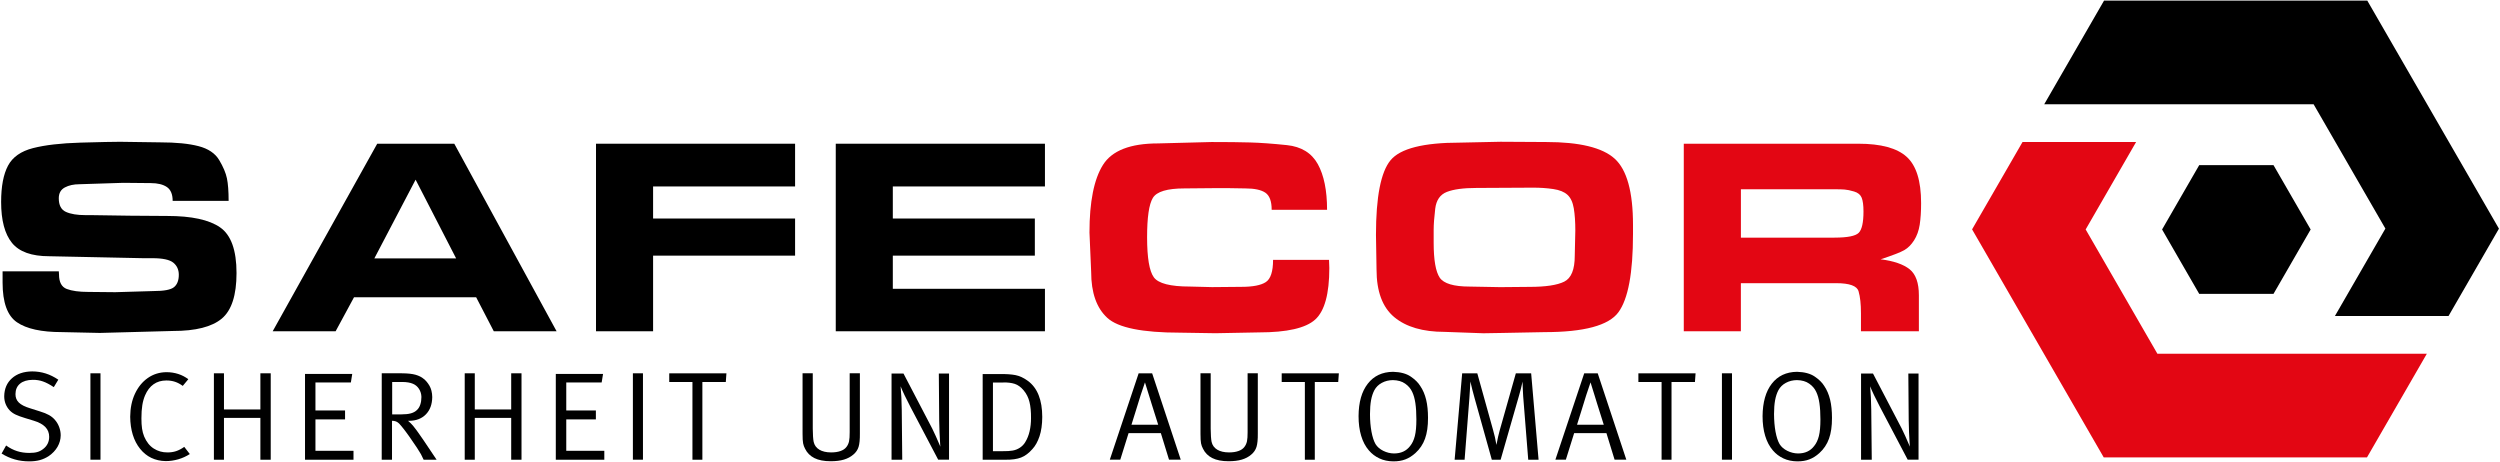
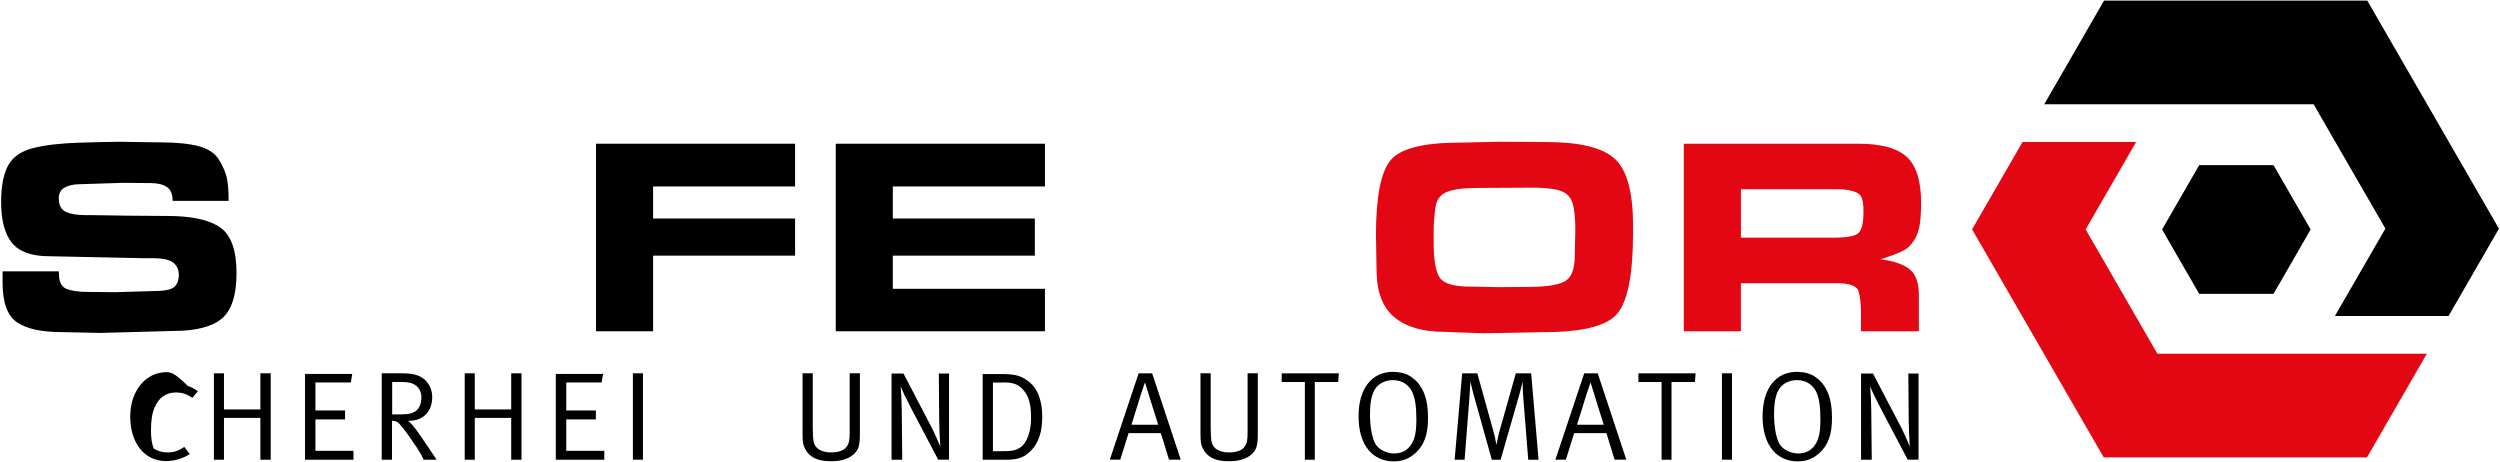
<svg xmlns="http://www.w3.org/2000/svg" version="1.1" id="Ebene_1" x="0px" y="0px" viewBox="0 0 752.34 139.17" style="enable-background:new 0 0 752.34 139.17;" xml:space="preserve">
  <style type="text/css">
	.st0{fill:#E30613;}
	.st1{fill-rule:evenodd;clip-rule:evenodd;}
	.st2{fill-rule:evenodd;clip-rule:evenodd;fill:#E30613;}
</style>
  <g id="Hintergrund">
</g>
  <g id="Hilfslinien">
</g>
  <g id="Vordergrund">
    <g>
      <g>
        <polygon points="712.5,0.35 712.41,0.19 633.18,0.19 615.18,31.38 652.89,31.38 674.66,31.38 696.25,31.38 717.85,68.79      702.66,95.1 736.85,95.1 751.93,68.97 752.02,68.81    " />
        <polygon class="st0" points="673.08,106.46 649.24,106.46 627.65,69.05 642.83,42.74 608.65,42.74 593.56,68.87 593.47,69.02      633,137.49 633.09,137.65 712.31,137.65 730.32,106.46    " />
        <polygon class="st1" points="661.82,49.7 656.23,59.38 650.65,69.06 656.23,78.75 661.82,88.43 673,88.43 684.18,88.43      689.77,78.75 695.36,69.06 689.77,59.38 684.18,49.7 673,49.7    " />
      </g>
      <g>
        <g>
          <path class="st1" d="M17.76,82.6c0,2.31,0.78,3.77,2.33,4.36s3.71,0.89,6.47,0.89l8.12,0.08l11.51-0.34      c3.16,0,5.22-0.39,6.18-1.18c0.96-0.79,1.44-2.03,1.44-3.72c0-1.52-0.55-2.74-1.65-3.64c-1.1-0.9-3.2-1.35-6.3-1.35h-2.79      l-28.26-0.59c-5.3,0-9.04-1.34-11.21-4.02s-3.26-6.78-3.26-12.31c0-4.68,0.69-8.32,2.07-10.92c1.38-2.59,3.89-4.36,7.53-5.29      s8.41-1.48,14.3-1.65c5.9-0.17,9.86-0.25,11.89-0.25l12.02,0.17c4.8,0,8.66,0.38,11.59,1.14c2.93,0.76,5.01,2.16,6.22,4.19      c1.21,2.03,1.99,3.86,2.33,5.5c0.34,1.64,0.51,3.89,0.51,6.77H51.96c0-1.97-0.58-3.36-1.73-4.15c-1.16-0.79-2.78-1.19-4.87-1.19      l-8.29-0.08l-13.12,0.42c-1.75,0-3.23,0.32-4.44,0.97s-1.82,1.73-1.82,3.26c0,2.09,0.72,3.46,2.16,4.1      c1.44,0.65,3.4,0.97,5.88,0.97h1.78l11.51,0.17l11.34,0.08c7.28,0,12.57,1.14,15.87,3.43c3.3,2.28,4.95,6.87,4.95,13.75      c0,6.66-1.48,11.23-4.44,13.71c-2.96,2.48-7.86,3.72-14.68,3.72l-22,0.59l-11.51-0.25c-6.09,0-10.58-0.99-13.45-2.96      c-2.88-1.97-4.32-5.95-4.32-11.93v-3.39H17.7L17.76,82.6z" />
        </g>
        <g>
-           <path class="st1" d="M101,99.69H82.06l31.46-56.44h23.19l30.79,56.44h-18.9l-5.31-10.24h-36.75L101,99.69z M112.65,77.77h24.62      l-12.2-23.7L112.65,77.77z" />
-         </g>
+           </g>
        <g>
          <polygon class="st1" points="239.27,43.25 239.27,56.11 196.54,56.11 196.54,65.76 239.27,65.76 239.27,76.93 196.54,76.93       196.54,99.69 179.36,99.69 179.36,43.25     " />
        </g>
        <g>
          <polygon class="st1" points="314.46,43.25 314.46,56.11 268.68,56.11 268.68,65.76 311.42,65.76 311.42,76.93 268.68,76.93       268.68,86.91 314.46,86.91 314.46,99.69 251.51,99.69 251.51,43.25     " />
        </g>
        <g>
-           <path class="st2" d="M400.04,80.65c0,7.79-1.42,12.96-4.27,15.53c-2.85,2.57-8.48,3.85-16.88,3.85l-13.12,0.25l-10.66-0.17      c-11.34,0-18.63-1.48-21.87-4.44s-4.87-7.57-4.87-13.84l-0.51-11.85c0-9.25,1.35-16.04,4.06-20.35      c2.71-4.32,8.24-6.47,16.59-6.47l16.08-0.42c4.68,0,8.55,0.04,11.59,0.13c3.05,0.08,6.74,0.35,11.08,0.8s7.45,2.36,9.31,5.71      c1.86,3.36,2.79,7.94,2.79,13.75h-16.67c0-2.56-0.63-4.27-1.9-5.14c-1.27-0.86-3.29-1.29-6.05-1.29l-4.82-0.08h-4.75l-8.72,0.08      c-5.19,0-8.36,0.95-9.52,2.86c-1.16,1.91-1.73,5.86-1.73,11.86c0,6.17,0.68,10.18,2.03,12.03s4.96,2.78,10.83,2.78l6.69,0.17      l8.8-0.08c3.44,0,5.9-0.47,7.36-1.42c1.47-0.95,2.2-3.18,2.2-6.7h16.84L400.04,80.65z" />
-         </g>
+           </g>
        <g>
          <path class="st2" d="M451.57,42.66l13.71,0.08c10.04,0,16.91,1.66,20.61,4.99c3.7,3.33,5.54,9.99,5.54,19.97v2.71      c0,11.73-1.47,19.59-4.4,23.57c-2.93,3.98-10.35,5.97-22.25,5.97l-12.95,0.25l-5.42,0.09l-11.68-0.42      c-6.54,0-11.59-1.48-15.15-4.44c-3.55-2.96-5.33-7.74-5.33-14.34l-0.17-10.41c0-11.45,1.47-18.94,4.4-22.47s9.9-5.29,20.9-5.29      L451.57,42.66z M442.26,86.24l9.22,0.17l8.8-0.08c4.85,0,8.33-0.52,10.45-1.57c2.12-1.05,3.17-3.64,3.17-7.76l0.17-7.64      c0-2.6-0.15-4.82-0.46-6.66c-0.31-1.84-0.95-3.2-1.9-4.07c-0.96-0.88-2.38-1.46-4.27-1.74s-3.91-0.42-6.05-0.42l-17.09,0.09      c-3.89,0-6.85,0.4-8.88,1.19s-3.2,2.48-3.51,5.05c-0.31,2.57-0.47,4.71-0.47,6.41v1.53v2.29c0,5.21,0.61,8.71,1.82,10.52      C434.46,85.33,437.47,86.24,442.26,86.24z" />
        </g>
        <g>
          <path class="st2" d="M559.26,43.25c6.77,0,11.61,1.31,14.51,3.93c2.91,2.62,4.36,7.26,4.36,13.92c0,2.54-0.14,4.71-0.42,6.52      c-0.28,1.81-0.85,3.37-1.69,4.7c-0.85,1.33-1.83,2.31-2.96,2.96s-3.5,1.57-7.11,2.75c3.95,0.51,6.85,1.51,8.72,3      c1.86,1.5,2.79,4.1,2.79,7.83v10.83h-17.43v-5.42c0-2.76-0.24-4.96-0.72-6.6s-2.72-2.45-6.73-2.45h-28.69v14.47h-17.18V43.25      L559.26,43.25L559.26,43.25z M552.07,71.51c3.89,0,6.32-0.48,7.28-1.44s1.44-3.1,1.44-6.43c0-1.86-0.18-3.24-0.55-4.15      c-0.37-0.9-1.13-1.52-2.28-1.86c-1.16-0.34-2.1-0.54-2.84-0.59c-0.73-0.06-1.61-0.08-2.62-0.08h-1.35H523.9v14.56h25.98h2.19      V71.51z" />
        </g>
      </g>
      <g>
        <g>
-           <path class="st1" d="M9.69,111.77c-2.56,0.03-4.59,0.72-6.1,2.07s-2.28,3.14-2.32,5.4c0,0.84,0.14,1.61,0.42,2.32      c0.28,0.71,0.68,1.35,1.21,1.92c0.49,0.52,1.1,0.95,1.81,1.29c0.72,0.34,1.65,0.68,2.81,1.03l2.62,0.8      c1.57,0.47,2.74,1.11,3.51,1.91c0.77,0.8,1.15,1.78,1.15,2.94c0,0.76-0.15,1.45-0.46,2.07c-0.31,0.62-0.77,1.17-1.4,1.64      c-0.53,0.41-1.11,0.71-1.74,0.88c-0.63,0.18-1.43,0.26-2.39,0.26c-1.3,0-2.52-0.17-3.66-0.54c-1.14-0.36-2.24-0.93-3.31-1.7      l-1.36,2.43c1.28,0.79,2.6,1.38,3.97,1.77c1.37,0.39,2.82,0.58,4.37,0.58c1.18,0,2.24-0.13,3.18-0.38      c0.94-0.26,1.82-0.66,2.67-1.21c1.14-0.79,2.03-1.72,2.65-2.8s0.94-2.23,0.95-3.46c0-0.83-0.16-1.65-0.45-2.45      c-0.3-0.8-0.71-1.52-1.25-2.14c-0.49-0.59-1.1-1.09-1.81-1.49c-0.71-0.4-1.64-0.78-2.78-1.12l-3-0.95      c-1.52-0.46-2.63-1.03-3.31-1.7c-0.69-0.67-1.02-1.52-1.01-2.55c0.01-1.34,0.47-2.39,1.38-3.14c0.9-0.75,2.18-1.13,3.82-1.15      c1.09-0.01,2.11,0.15,3.07,0.49c0.96,0.33,2.05,0.91,3.26,1.71l1.36-2.24c-1.23-0.83-2.49-1.46-3.79-1.87      C12.44,111.98,11.09,111.77,9.69,111.77z" />
-         </g>
+           </g>
        <g>
-           <rect x="27.21" y="112.34" class="st1" width="3.03" height="26" />
-         </g>
+           </g>
        <g>
-           <path class="st1" d="M50.1,112c-2.12,0.02-3.99,0.61-5.63,1.76c-1.64,1.15-2.92,2.73-3.86,4.74c-0.94,2.01-1.41,4.32-1.43,6.92      c0.05,4.01,1.04,7.22,2.97,9.63s4.5,3.65,7.72,3.71c1.3,0,2.57-0.19,3.81-0.55s2.38-0.89,3.44-1.57l-1.67-2.16      c-0.82,0.58-1.63,1.01-2.44,1.28c-0.81,0.27-1.69,0.4-2.64,0.39c-1.5,0.01-2.87-0.38-4.1-1.17c-1.23-0.78-2.19-1.99-2.88-3.61      c-0.3-0.74-0.52-1.53-0.64-2.38c-0.13-0.85-0.19-1.89-0.19-3.12c0-1.52,0.09-2.84,0.27-3.95c0.18-1.11,0.46-2.09,0.83-2.95      c0.63-1.46,1.48-2.58,2.55-3.33c1.07-0.76,2.36-1.14,3.86-1.14c0.94,0,1.8,0.13,2.59,0.39c0.79,0.26,1.57,0.68,2.34,1.24      l1.67-2.01c-0.9-0.68-1.9-1.21-3.01-1.57C52.54,112.19,51.35,112,50.1,112z" />
+           <path class="st1" d="M50.1,112c-2.12,0.02-3.99,0.61-5.63,1.76c-1.64,1.15-2.92,2.73-3.86,4.74c-0.94,2.01-1.41,4.32-1.43,6.92      c0.05,4.01,1.04,7.22,2.97,9.63s4.5,3.65,7.72,3.71c1.3,0,2.57-0.19,3.81-0.55s2.38-0.89,3.44-1.57l-1.67-2.16      c-0.82,0.58-1.63,1.01-2.44,1.28c-0.81,0.27-1.69,0.4-2.64,0.39c-1.5,0.01-2.87-0.38-4.1-1.17c-0.3-0.74-0.52-1.53-0.64-2.38c-0.13-0.85-0.19-1.89-0.19-3.12c0-1.52,0.09-2.84,0.27-3.95c0.18-1.11,0.46-2.09,0.83-2.95      c0.63-1.46,1.48-2.58,2.55-3.33c1.07-0.76,2.36-1.14,3.86-1.14c0.94,0,1.8,0.13,2.59,0.39c0.79,0.26,1.57,0.68,2.34,1.24      l1.67-2.01c-0.9-0.68-1.9-1.21-3.01-1.57C52.54,112.19,51.35,112,50.1,112z" />
        </g>
        <g>
          <polygon class="st1" points="64.37,138.35 67.4,138.35 67.4,125.76 78.36,125.76 78.36,138.35 81.47,138.35 81.47,112.34       78.36,112.34 78.36,123.22 67.4,123.22 67.4,112.34 64.37,112.34     " />
        </g>
        <g>
          <polygon class="st1" points="91.79,138.35 106.38,138.35 106.38,135.66 94.93,135.66 94.93,126.21 103.84,126.21 103.84,123.53       94.93,123.53 94.93,115.1 105.59,115.1 106,112.53 91.79,112.53     " />
        </g>
        <g>
          <path class="st1" d="M114.87,138.35h3.1v-11.72c0.62,0.01,1.13,0.13,1.54,0.37c0.41,0.24,0.85,0.67,1.34,1.3      c0.71,0.86,1.45,1.84,2.23,2.94s1.58,2.27,2.4,3.51c0.54,0.83,0.94,1.47,1.2,1.94s0.53,1.02,0.81,1.66h3.9      c-0.03-0.05-0.29-0.44-0.79-1.18s-1.05-1.56-1.65-2.46c-0.6-0.9-1.08-1.6-1.42-2.12c-0.45-0.65-0.85-1.22-1.2-1.73      c-0.35-0.51-0.66-0.94-0.92-1.3c-0.27-0.38-0.62-0.83-1.05-1.36c-0.44-0.53-0.96-1.05-1.56-1.56c0.08,0,0.14,0,0.2,0      s0.12,0,0.18,0c2.1-0.03,3.76-0.68,5-1.96s1.87-3.01,1.9-5.19c-0.03-1.38-0.32-2.53-0.85-3.43s-1.11-1.58-1.73-2.05      c-0.6-0.52-1.4-0.92-2.41-1.22c-1.01-0.29-2.39-0.44-4.15-0.45h-6.06L114.87,138.35L114.87,138.35z M121.01,114.95      c0.7,0,1.31,0.05,1.84,0.14c0.53,0.09,1,0.22,1.42,0.4c0.75,0.31,1.36,0.83,1.83,1.55c0.46,0.73,0.7,1.53,0.72,2.41      c0,0.86-0.11,1.63-0.34,2.3c-0.22,0.67-0.55,1.21-0.99,1.62c-0.47,0.47-1.08,0.81-1.84,1.02s-1.72,0.31-2.86,0.31h-2.77v-9.75      L121.01,114.95L121.01,114.95z" />
        </g>
        <g>
          <polygon class="st1" points="139.85,138.35 142.88,138.35 142.88,125.76 153.84,125.76 153.84,138.35 156.94,138.35       156.94,112.34 153.84,112.34 153.84,123.22 142.88,123.22 142.88,112.34 139.85,112.34     " />
        </g>
        <g>
          <polygon class="st1" points="167.26,138.35 181.86,138.35 181.86,135.66 170.41,135.66 170.41,126.21 179.32,126.21       179.32,123.53 170.41,123.53 170.41,115.1 181.06,115.1 181.48,112.53 167.26,112.53     " />
        </g>
        <g>
          <rect x="190.46" y="112.34" class="st1" width="3.03" height="26" />
        </g>
        <g>
-           <polygon class="st1" points="201.4,114.95 208.38,114.95 208.38,138.35 211.37,138.35 211.37,114.95 218.42,114.95       218.61,112.34 201.4,112.34     " />
-         </g>
+           </g>
        <g>
          <path class="st1" d="M241.52,130.5c0,1.38,0.05,2.36,0.17,2.93c0.11,0.57,0.31,1.11,0.59,1.62c0.6,1.23,1.53,2.16,2.79,2.8      c1.26,0.63,2.9,0.95,4.9,0.95c1.56,0,2.89-0.16,4-0.49c1.1-0.33,2.04-0.83,2.83-1.51c0.78-0.65,1.3-1.42,1.58-2.32      s0.41-2.25,0.39-4.05v-18.09h-3.07v17.74c0.01,1.18-0.06,2.09-0.19,2.73c-0.14,0.64-0.4,1.21-0.79,1.71      c-0.4,0.53-1,0.94-1.78,1.21c-0.78,0.28-1.72,0.42-2.81,0.42c-1.47,0-2.66-0.28-3.56-0.82s-1.48-1.33-1.71-2.36      c-0.08-0.37-0.14-0.9-0.19-1.59s-0.07-1.49-0.08-2.39v-16.65h-3.07V130.5z" />
        </g>
        <g>
          <path class="st1" d="M268.3,138.35h3.22l-0.15-15.05c-0.02-1.29-0.06-2.51-0.11-3.67c-0.06-1.16-0.13-2.29-0.23-3.38      c0.28,0.73,0.69,1.64,1.22,2.75c0.54,1.11,1.11,2.26,1.74,3.46l8.35,15.88h3.26v-25.93h-3.07l0.11,14.11      c0.02,1.17,0.05,2.36,0.1,3.56c0.05,1.2,0.11,2.21,0.16,3.04c0.05,0.82,0.08,1.25,0.08,1.29c-0.01-0.03-0.15-0.36-0.42-0.99      c-0.27-0.63-0.59-1.36-0.96-2.2c-0.37-0.84-0.72-1.58-1.05-2.23l-8.65-16.57h-3.6V138.35z" />
        </g>
        <g>
          <path class="st1" d="M295.72,138.35h6.78c1.97,0.03,3.56-0.19,4.77-0.66c1.2-0.46,2.34-1.32,3.43-2.56      c0.89-0.96,1.59-2.24,2.13-3.84c0.53-1.59,0.81-3.53,0.82-5.8c0-2.55-0.36-4.74-1.09-6.57c-0.73-1.83-1.83-3.29-3.31-4.35      c-1.21-0.88-2.42-1.44-3.63-1.68s-2.78-0.35-4.71-0.32h-5.19V138.35z M301.93,115.1c1.34-0.03,2.49,0.11,3.44,0.42      c0.95,0.31,1.84,0.95,2.67,1.93c0.86,1.02,1.45,2.2,1.77,3.53c0.33,1.33,0.48,2.96,0.46,4.89c0,1.37-0.14,2.67-0.42,3.89      s-0.72,2.33-1.33,3.32c-0.39,0.65-0.92,1.2-1.58,1.64c-0.66,0.44-1.39,0.73-2.18,0.87c-0.44,0.07-0.88,0.12-1.32,0.15      s-1.06,0.04-1.86,0.04h-2.77v-20.67h3.12V115.1z" />
        </g>
        <g>
          <path class="st1" d="M342.66,112.34l-8.68,26h3.15l2.5-8h9.71l2.46,8h3.53l-8.61-26H342.66z M343.27,118.9l1.29-3.83l1.25,4.02      c0.18,0.59,0.42,1.36,0.71,2.31c0.3,0.95,0.6,1.92,0.91,2.89c0.31,0.98,0.57,1.8,0.78,2.47s0.32,1.02,0.33,1.05h-8.04      c0.01-0.04,0.15-0.48,0.41-1.32s0.57-1.82,0.92-2.94s0.66-2.14,0.94-3.04S343.22,119.07,343.27,118.9z" />
        </g>
        <g>
          <path class="st1" d="M361.27,130.5c0,1.38,0.05,2.36,0.17,2.93c0.11,0.57,0.31,1.11,0.59,1.62c0.6,1.23,1.53,2.16,2.79,2.8      c1.26,0.63,2.9,0.95,4.9,0.95c1.56,0,2.89-0.16,4-0.49c1.1-0.33,2.05-0.83,2.83-1.51c0.78-0.65,1.3-1.42,1.58-2.32      s0.41-2.25,0.39-4.05v-18.09h-3.07v17.74c0.01,1.18-0.06,2.09-0.19,2.73c-0.14,0.64-0.4,1.21-0.79,1.71      c-0.4,0.53-1,0.94-1.78,1.21c-0.78,0.28-1.72,0.42-2.81,0.42c-1.47,0-2.66-0.28-3.56-0.82s-1.48-1.33-1.71-2.36      c-0.08-0.37-0.14-0.9-0.19-1.59s-0.07-1.49-0.08-2.39v-16.65h-3.07V130.5z" />
        </g>
        <g>
          <polygon class="st1" points="385.71,114.95 392.68,114.95 392.68,138.35 395.67,138.35 395.67,114.95 402.72,114.95       402.91,112.34 385.71,112.34     " />
        </g>
        <g>
          <path class="st1" d="M408.84,125.23c0,2.22,0.26,4.2,0.79,5.94c0.52,1.74,1.29,3.19,2.32,4.38c0.87,1.02,1.92,1.82,3.16,2.4      c1.23,0.58,2.65,0.88,4.24,0.89c1.33,0,2.53-0.19,3.58-0.6c1.06-0.4,2.06-1.04,3.02-1.9c1.32-1.19,2.28-2.63,2.89-4.32      c0.61-1.69,0.91-3.78,0.9-6.26c0-2.07-0.18-3.9-0.56-5.47s-0.97-2.96-1.79-4.16c-0.61-0.99-1.56-1.93-2.87-2.82      s-3.08-1.36-5.32-1.42c-3.24,0.04-5.76,1.23-7.58,3.57C409.79,117.8,408.86,121.06,408.84,125.23z M424.99,117.95      c0.43,0.9,0.75,2.03,0.95,3.38s0.3,2.98,0.3,4.89c0,2.11-0.15,3.77-0.46,5s-0.79,2.23-1.43,3.01c-0.57,0.74-1.25,1.3-2.06,1.67      c-0.81,0.38-1.74,0.56-2.8,0.56c-1.1-0.01-2.16-0.27-3.2-0.78c-1.03-0.51-1.81-1.18-2.34-2.03c-0.52-0.9-0.92-2.14-1.22-3.72      c-0.29-1.58-0.45-3.37-0.45-5.34c0-1.6,0.11-2.99,0.32-4.15c0.22-1.17,0.55-2.17,1-3.02c0.51-0.94,1.26-1.68,2.25-2.21      c0.99-0.54,2.1-0.81,3.33-0.82c1.5,0.03,2.72,0.38,3.68,1.06C423.83,116.12,424.53,116.95,424.99,117.95z" />
        </g>
        <g>
          <path class="st1" d="M437.75,138.35h3l1.44-18.5c0.04-0.56,0.08-1.24,0.13-2.02c0.05-0.78,0.09-1.47,0.12-2.07      s0.05-0.92,0.05-0.95c0.19,0.89,0.38,1.71,0.59,2.48c0.21,0.77,0.44,1.64,0.7,2.6l5.16,18.46h2.65l5.57-19.41      c0.16-0.54,0.33-1.19,0.53-1.95c0.19-0.76,0.36-1.48,0.5-2.15c0,0.02,0.01,0.28,0.02,0.78c0.02,0.5,0.04,1.08,0.07,1.77      c0.03,0.68,0.06,1.31,0.1,1.89l1.52,19.07h3.11l-2.23-26h-4.61l-4.89,17.29c-0.16,0.62-0.31,1.22-0.45,1.8      c-0.13,0.58-0.3,1.39-0.5,2.45c-0.16-0.95-0.31-1.74-0.46-2.35c-0.14-0.61-0.33-1.34-0.57-2.2l-4.73-17h-4.55L437.75,138.35z" />
        </g>
        <g>
          <path class="st1" d="M476.75,112.34l-8.68,26h3.15l2.5-8h9.71l2.46,8h3.53l-8.61-26H476.75z M477.36,118.9l1.29-3.83l1.25,4.02      c0.18,0.59,0.42,1.36,0.71,2.31c0.3,0.95,0.6,1.92,0.91,2.89c0.31,0.98,0.57,1.8,0.78,2.47s0.32,1.02,0.33,1.05h-8.04      c0.01-0.04,0.15-0.48,0.41-1.32c0.26-0.84,0.57-1.82,0.92-2.94s0.66-2.14,0.94-3.04C477.14,119.61,477.31,119.07,477.36,118.9z" />
        </g>
        <g>
          <polygon class="st1" points="493.05,114.95 500.03,114.95 500.03,138.35 503.02,138.35 503.02,114.95 510.07,114.95       510.26,112.34 493.05,112.34     " />
        </g>
        <g>
          <rect x="518.19" y="112.34" class="st1" width="3.03" height="26" />
        </g>
        <g>
          <path class="st1" d="M530.42,125.23c0,2.22,0.26,4.2,0.79,5.94c0.52,1.74,1.3,3.19,2.32,4.38c0.87,1.02,1.92,1.82,3.16,2.4      c1.23,0.58,2.65,0.88,4.24,0.89c1.33,0,2.53-0.19,3.58-0.6c1.06-0.4,2.06-1.04,3.01-1.9c1.32-1.19,2.28-2.63,2.89-4.32      s0.91-3.78,0.9-6.26c0-2.07-0.18-3.9-0.56-5.47s-0.97-2.96-1.78-4.16c-0.61-0.99-1.56-1.93-2.87-2.82s-3.08-1.36-5.32-1.42      c-3.24,0.04-5.76,1.23-7.58,3.57S530.46,121.06,530.42,125.23z M546.58,117.95c0.43,0.9,0.75,2.03,0.95,3.38s0.3,2.98,0.3,4.89      c0,2.11-0.15,3.77-0.46,5s-0.79,2.23-1.43,3.01c-0.57,0.74-1.25,1.3-2.06,1.67c-0.8,0.38-1.74,0.56-2.8,0.56      c-1.1-0.01-2.16-0.27-3.2-0.78c-1.03-0.51-1.81-1.18-2.34-2.03c-0.52-0.9-0.92-2.14-1.22-3.72c-0.29-1.58-0.44-3.37-0.45-5.34      c0-1.6,0.11-2.99,0.32-4.15c0.22-1.17,0.55-2.17,1-3.02c0.51-0.94,1.26-1.68,2.25-2.21c0.99-0.54,2.1-0.81,3.33-0.82      c1.5,0.03,2.72,0.38,3.68,1.06C545.42,116.12,546.12,116.95,546.58,117.95z" />
        </g>
        <g>
          <path class="st1" d="M560.06,138.35h3.22l-0.15-15.05c-0.02-1.29-0.06-2.51-0.11-3.67c-0.06-1.16-0.13-2.29-0.23-3.38      c0.28,0.73,0.69,1.64,1.22,2.75c0.54,1.11,1.11,2.26,1.74,3.46l8.35,15.88h3.26v-25.93h-3.07l0.11,14.11      c0.02,1.17,0.05,2.36,0.1,3.56s0.11,2.21,0.16,3.04c0.05,0.82,0.08,1.25,0.08,1.29c-0.01-0.03-0.15-0.36-0.42-0.99      c-0.27-0.63-0.58-1.36-0.96-2.2c-0.37-0.84-0.72-1.58-1.05-2.23l-8.65-16.57h-3.6L560.06,138.35L560.06,138.35z" />
        </g>
      </g>
    </g>
  </g>
</svg>